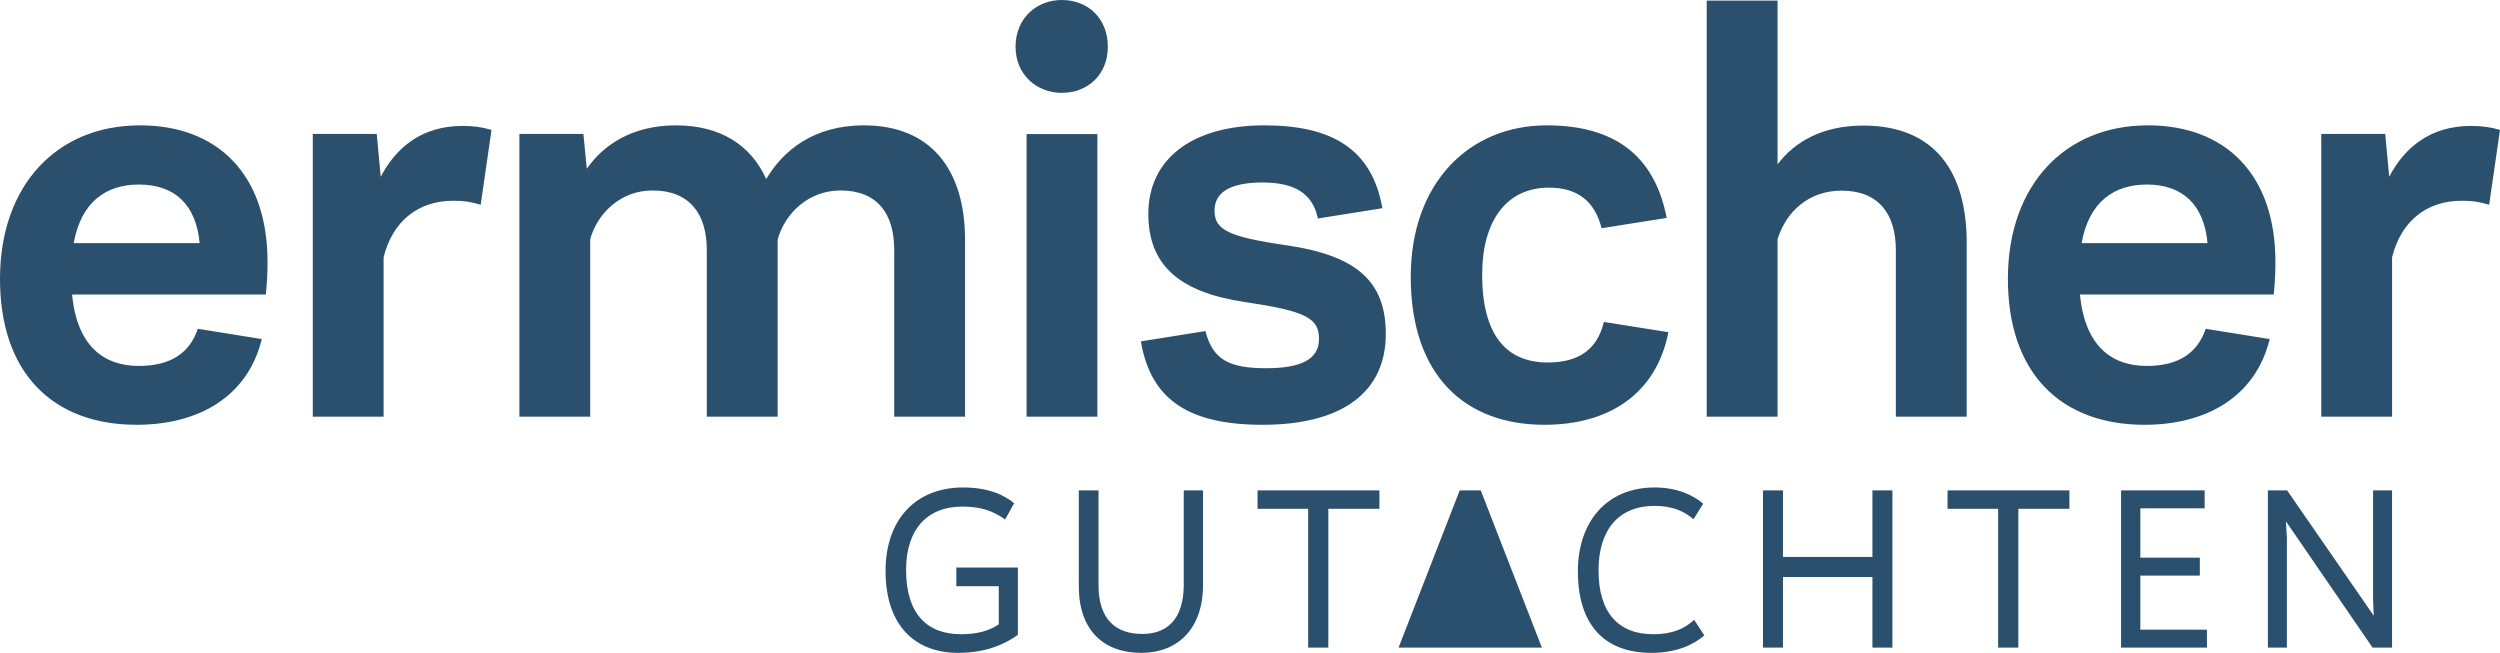
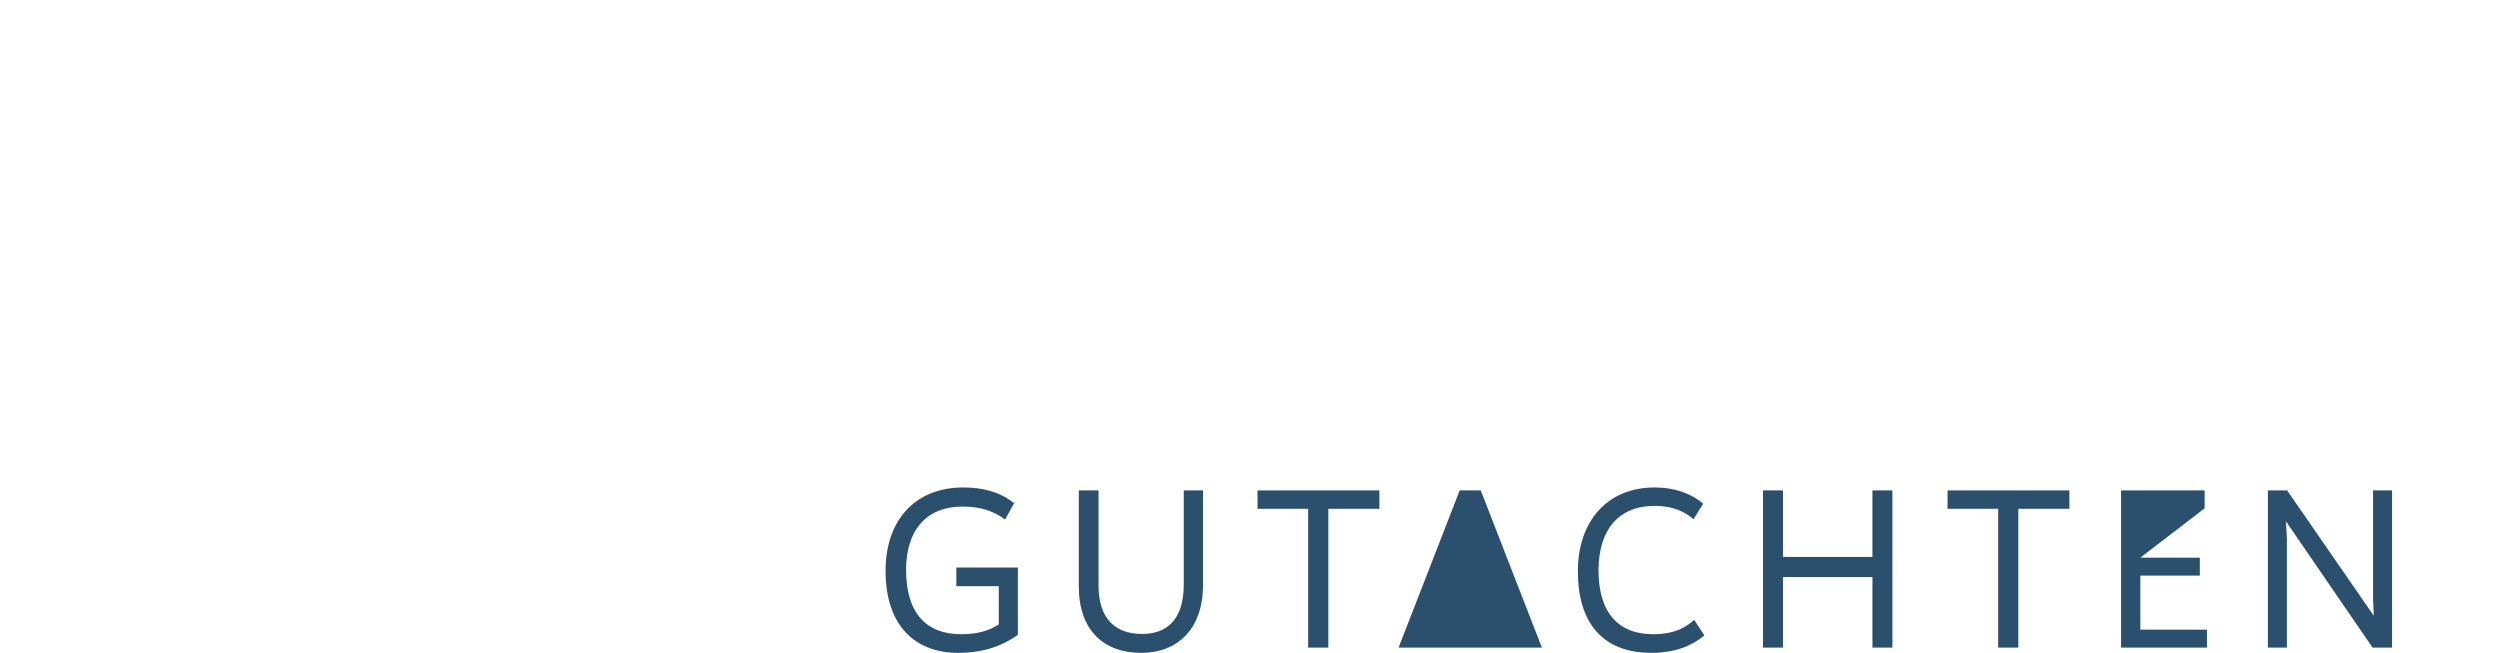
<svg xmlns="http://www.w3.org/2000/svg" width="4000px" height="1045px" viewBox="0 0 4000 1045" version="1.1">
  <title>Group</title>
  <desc>Created with Sketch.</desc>
  <g id="Page-1" stroke="none" stroke-width="1" fill="none" fill-rule="evenodd">
    <g id="Artboard" transform="translate(-5894, -2491)" fill="#2B506E" fill-rule="nonzero">
      <g id="Group" transform="translate(5894, 2491)">
-         <path d="M218.598,679.666 C316.461,679.666 396.031,635.778 418.896,542.516 L316.461,526.058 C303.656,564.46 273.475,585.49 222.257,585.49 C166.466,585.49 123.48,554.403 115.248,471.199 L425.298,471.199 C427.128,452.912 428.042,439.197 428.042,419.082 C428.042,278.275 347.557,200.557 224.086,200.557 C90.554,200.557 0.923,296.562 0.009,443.769 C-0.906,598.29 85.981,679.666 218.598,679.666 Z M319.407,389.044 L117.922,389.044 C129.828,322.579 170.125,295.265 222.328,295.265 C280.026,295.265 313.912,328.042 319.407,389.044 Z M613.761,666.667 L613.761,411.685 C628.38,353.195 669.495,321.208 725.229,321.208 C743.503,321.208 753.553,323.036 769.085,327.605 L786.445,207.883 C770.913,203.313 758.121,201.486 739.848,201.486 C674.064,201.486 632.948,237.128 609.193,282.824 L602.797,214.28 L500.466,214.28 L500.466,666.667 L613.761,666.667 Z M944.377,666.667 L944.377,382.431 C956.262,340.39 993.745,304.746 1044.027,304.746 C1102.537,304.746 1130.878,341.304 1130.878,399.796 L1130.878,666.667 L1244.241,666.667 L1244.241,383.345 C1256.126,340.39 1294.523,304.746 1344.805,304.746 C1403.315,304.746 1430.742,341.304 1430.742,399.796 L1430.742,666.667 L1544.105,666.667 L1544.105,384.259 C1544.105,269.103 1487.424,200.557 1382.288,200.557 C1300.923,200.557 1252.469,241.684 1225.957,286.467 C1201.273,231.631 1151.905,200.557 1081.51,200.557 C1012.029,200.557 965.404,231.631 938.892,270.017 L933.406,214.266 L831.014,214.266 L831.014,666.667 L944.377,666.667 Z M1698.702,148.561 C1740.622,148.561 1772.518,119.396 1772.518,74.736 C1772.518,29.165 1740.622,0 1698.702,0 C1658.604,0 1624.885,29.165 1624.885,74.736 C1624.885,119.396 1658.604,148.561 1698.702,148.561 Z M1755.805,666.667 L1755.805,214.485 L1642.527,214.485 L1642.527,666.667 L1755.805,666.667 Z M2019.987,679.666 C2148.77,679.666 2217.272,626.635 2217.272,534.287 C2217.272,450.169 2170.691,409.024 2059.261,392.566 C1963.359,378.851 1943.265,366.965 1943.265,336.792 C1943.265,307.534 1968.839,291.99 2019.987,291.99 C2071.135,291.99 2100.362,309.362 2108.582,349.593 L2211.792,333.135 C2195.351,239.873 2133.243,200.557 2022.727,200.557 C1908.558,200.557 1837.316,253.588 1837.316,342.278 C1837.316,424.568 1887.551,467.541 1990.76,483.085 C2089.402,497.714 2110.409,508.686 2110.409,542.516 C2110.409,574.518 2082.095,589.147 2026.381,589.147 C1966.099,589.147 1940.525,575.432 1928.652,529.716 L1825.442,546.174 C1840.97,639.435 1902.164,679.666 2019.987,679.666 Z M2471.095,679.666 C2575.302,679.666 2650.258,629.378 2669.454,531.544 L2566.161,515.086 C2556.106,558.06 2526.855,580.004 2476.58,580.004 C2410.765,580.004 2371.459,537.03 2371.459,439.197 C2371.459,354.164 2409.851,300.219 2478.408,300.219 C2523.199,300.219 2551.536,321.249 2562.505,365.136 L2666.711,348.678 C2647.515,249.931 2584.443,200.557 2474.752,200.557 C2350.435,200.557 2257.197,292.904 2257.197,442.854 C2257.197,601.033 2344.036,679.666 2471.095,679.666 Z M2844.098,666.667 L2844.098,382.655 C2858.726,336.081 2896.209,305.031 2946.491,305.031 C3005.915,305.031 3033.342,342.473 3033.342,400.006 L3033.342,666.667 L3146.705,666.667 L3146.705,388.134 C3146.705,275.808 3096.423,200.924 2981.231,200.924 C2916.322,200.924 2871.525,226.494 2844.098,263.023 L2844.098,0.929 L2730.735,0.929 L2730.735,666.667 L2844.098,666.667 Z M3431.226,679.666 C3529.089,679.666 3608.659,635.778 3631.524,542.516 L3529.089,526.058 C3516.284,564.46 3486.102,585.49 3434.885,585.49 C3379.094,585.49 3336.108,554.403 3327.876,471.199 L3637.926,471.199 C3639.755,452.912 3640.67,439.197 3640.67,419.082 C3640.67,278.275 3560.185,200.557 3436.714,200.557 C3303.182,200.557 3213.551,296.562 3212.636,443.769 C3211.722,598.29 3298.609,679.666 3431.226,679.666 Z M3532.035,389.044 L3330.549,389.044 C3342.455,322.579 3382.752,295.265 3434.955,295.265 C3492.654,295.265 3526.54,328.042 3532.035,389.044 Z M3827.317,666.667 L3827.317,411.685 C3841.936,353.195 3883.051,321.208 3938.785,321.208 C3957.059,321.208 3967.109,323.036 3982.642,327.605 L4000.001,207.883 C3984.469,203.313 3971.678,201.486 3953.404,201.486 C3887.62,201.486 3846.504,237.128 3822.749,282.824 L3816.353,214.28 L3714.022,214.28 L3714.022,666.667 L3827.317,666.667 Z" id="ermischer" />
-         <path d="M1533.126,1044.568 C1578.409,1044.568 1607.843,1030.419 1628.598,1015.888 L1628.598,908.05 L1530.107,908.05 L1530.107,937.877 L1598.032,937.877 L1598.032,999.062 C1582.183,1009.387 1563.692,1014.741 1537.654,1014.741 C1482.56,1014.741 1449.729,981.471 1449.729,911.874 C1449.729,847.247 1483.314,810.537 1539.541,810.537 C1569.352,810.537 1588.975,817.42 1608.22,831.187 L1622.56,805.183 C1607.088,792.181 1581.428,779.944 1541.05,779.944 C1465.201,779.944 1416.899,831.187 1416.899,913.403 C1416.899,999.827 1462.937,1044.568 1533.126,1044.568 Z M1826.004,1044.568 C1884.6,1044.568 1924.791,1005.896 1924.791,936.211 L1924.791,784.587 L1893.991,784.587 L1893.991,935.445 C1893.991,992.112 1866.195,1014.32 1827.507,1014.32 C1785.062,1014.32 1757.643,990.581 1757.643,936.594 L1757.643,784.587 L1726.091,784.587 L1726.091,938.125 C1726.091,1008.194 1765.531,1044.568 1826.004,1044.568 Z M2125.337,1036.212 L2125.337,814.056 L2207.057,814.056 L2207.057,784.587 L2012.071,784.587 L2012.071,814.056 L2093.03,814.056 L2093.03,1036.212 L2125.337,1036.212 Z M2467.038,1036.212 L2369.186,784.587 L2335.549,784.587 L2237.697,1036.212 L2467.038,1036.212 Z M2642.332,1044.568 C2682.207,1044.568 2708.791,1031.949 2727.019,1016.653 L2710.69,991.796 C2696.259,1004.798 2678.03,1014.741 2644.991,1014.741 C2589.545,1014.741 2557.645,980.324 2557.645,912.639 C2557.645,847.247 2590.305,809.389 2647.269,809.389 C2677.27,809.389 2695.879,818.95 2709.55,830.804 L2725.121,805.948 C2709.171,792.181 2683.347,779.944 2647.269,779.944 C2571.316,779.944 2524.605,834.246 2524.605,914.168 C2524.605,996.385 2564.101,1044.568 2642.332,1044.568 Z M2852.771,1036.212 L2852.771,923.245 L2995.883,923.245 L2995.883,1036.212 L3027.855,1036.212 L3027.855,784.587 L2995.883,784.587 L2995.883,891.131 L2852.771,891.131 L2852.771,784.587 L2820.799,784.587 L2820.799,1036.212 L2852.771,1036.212 Z M3229.33,1036.212 L3229.33,814.056 L3311.049,814.056 L3311.049,784.587 L3116.063,784.587 L3116.063,814.056 L3197.022,814.056 L3197.022,1036.212 L3229.33,1036.212 Z M3531.105,1036.212 L3531.105,1007.498 L3424.55,1007.498 L3424.55,920.978 L3519.715,920.978 L3519.715,892.264 L3424.55,892.264 L3424.55,813.301 L3527.431,813.301 L3527.431,784.587 L3393.686,784.587 L3393.686,1036.212 L3531.105,1036.212 Z M3658.992,1036.212 L3658.992,860.528 L3657.472,834.081 L3796.144,1036.212 L3827.298,1036.212 L3827.298,784.587 L3796.904,784.587 L3796.904,959.515 L3798.044,985.207 L3659.372,784.587 L3628.598,784.587 L3628.598,1036.212 L3658.992,1036.212 Z" id="GUTACHTEN" />
+         <path d="M1533.126,1044.568 C1578.409,1044.568 1607.843,1030.419 1628.598,1015.888 L1628.598,908.05 L1530.107,908.05 L1530.107,937.877 L1598.032,937.877 L1598.032,999.062 C1582.183,1009.387 1563.692,1014.741 1537.654,1014.741 C1482.56,1014.741 1449.729,981.471 1449.729,911.874 C1449.729,847.247 1483.314,810.537 1539.541,810.537 C1569.352,810.537 1588.975,817.42 1608.22,831.187 L1622.56,805.183 C1607.088,792.181 1581.428,779.944 1541.05,779.944 C1465.201,779.944 1416.899,831.187 1416.899,913.403 C1416.899,999.827 1462.937,1044.568 1533.126,1044.568 Z M1826.004,1044.568 C1884.6,1044.568 1924.791,1005.896 1924.791,936.211 L1924.791,784.587 L1893.991,784.587 L1893.991,935.445 C1893.991,992.112 1866.195,1014.32 1827.507,1014.32 C1785.062,1014.32 1757.643,990.581 1757.643,936.594 L1757.643,784.587 L1726.091,784.587 L1726.091,938.125 C1726.091,1008.194 1765.531,1044.568 1826.004,1044.568 Z M2125.337,1036.212 L2125.337,814.056 L2207.057,814.056 L2207.057,784.587 L2012.071,784.587 L2012.071,814.056 L2093.03,814.056 L2093.03,1036.212 L2125.337,1036.212 Z M2467.038,1036.212 L2369.186,784.587 L2335.549,784.587 L2237.697,1036.212 L2467.038,1036.212 Z M2642.332,1044.568 C2682.207,1044.568 2708.791,1031.949 2727.019,1016.653 L2710.69,991.796 C2696.259,1004.798 2678.03,1014.741 2644.991,1014.741 C2589.545,1014.741 2557.645,980.324 2557.645,912.639 C2557.645,847.247 2590.305,809.389 2647.269,809.389 C2677.27,809.389 2695.879,818.95 2709.55,830.804 L2725.121,805.948 C2709.171,792.181 2683.347,779.944 2647.269,779.944 C2571.316,779.944 2524.605,834.246 2524.605,914.168 C2524.605,996.385 2564.101,1044.568 2642.332,1044.568 Z M2852.771,1036.212 L2852.771,923.245 L2995.883,923.245 L2995.883,1036.212 L3027.855,1036.212 L3027.855,784.587 L2995.883,784.587 L2995.883,891.131 L2852.771,891.131 L2852.771,784.587 L2820.799,784.587 L2820.799,1036.212 L2852.771,1036.212 Z M3229.33,1036.212 L3229.33,814.056 L3311.049,814.056 L3311.049,784.587 L3116.063,784.587 L3116.063,814.056 L3197.022,814.056 L3197.022,1036.212 L3229.33,1036.212 Z M3531.105,1036.212 L3531.105,1007.498 L3424.55,1007.498 L3424.55,920.978 L3519.715,920.978 L3519.715,892.264 L3424.55,892.264 L3527.431,813.301 L3527.431,784.587 L3393.686,784.587 L3393.686,1036.212 L3531.105,1036.212 Z M3658.992,1036.212 L3658.992,860.528 L3657.472,834.081 L3796.144,1036.212 L3827.298,1036.212 L3827.298,784.587 L3796.904,784.587 L3796.904,959.515 L3798.044,985.207 L3659.372,784.587 L3628.598,784.587 L3628.598,1036.212 L3658.992,1036.212 Z" id="GUTACHTEN" />
      </g>
    </g>
  </g>
</svg>